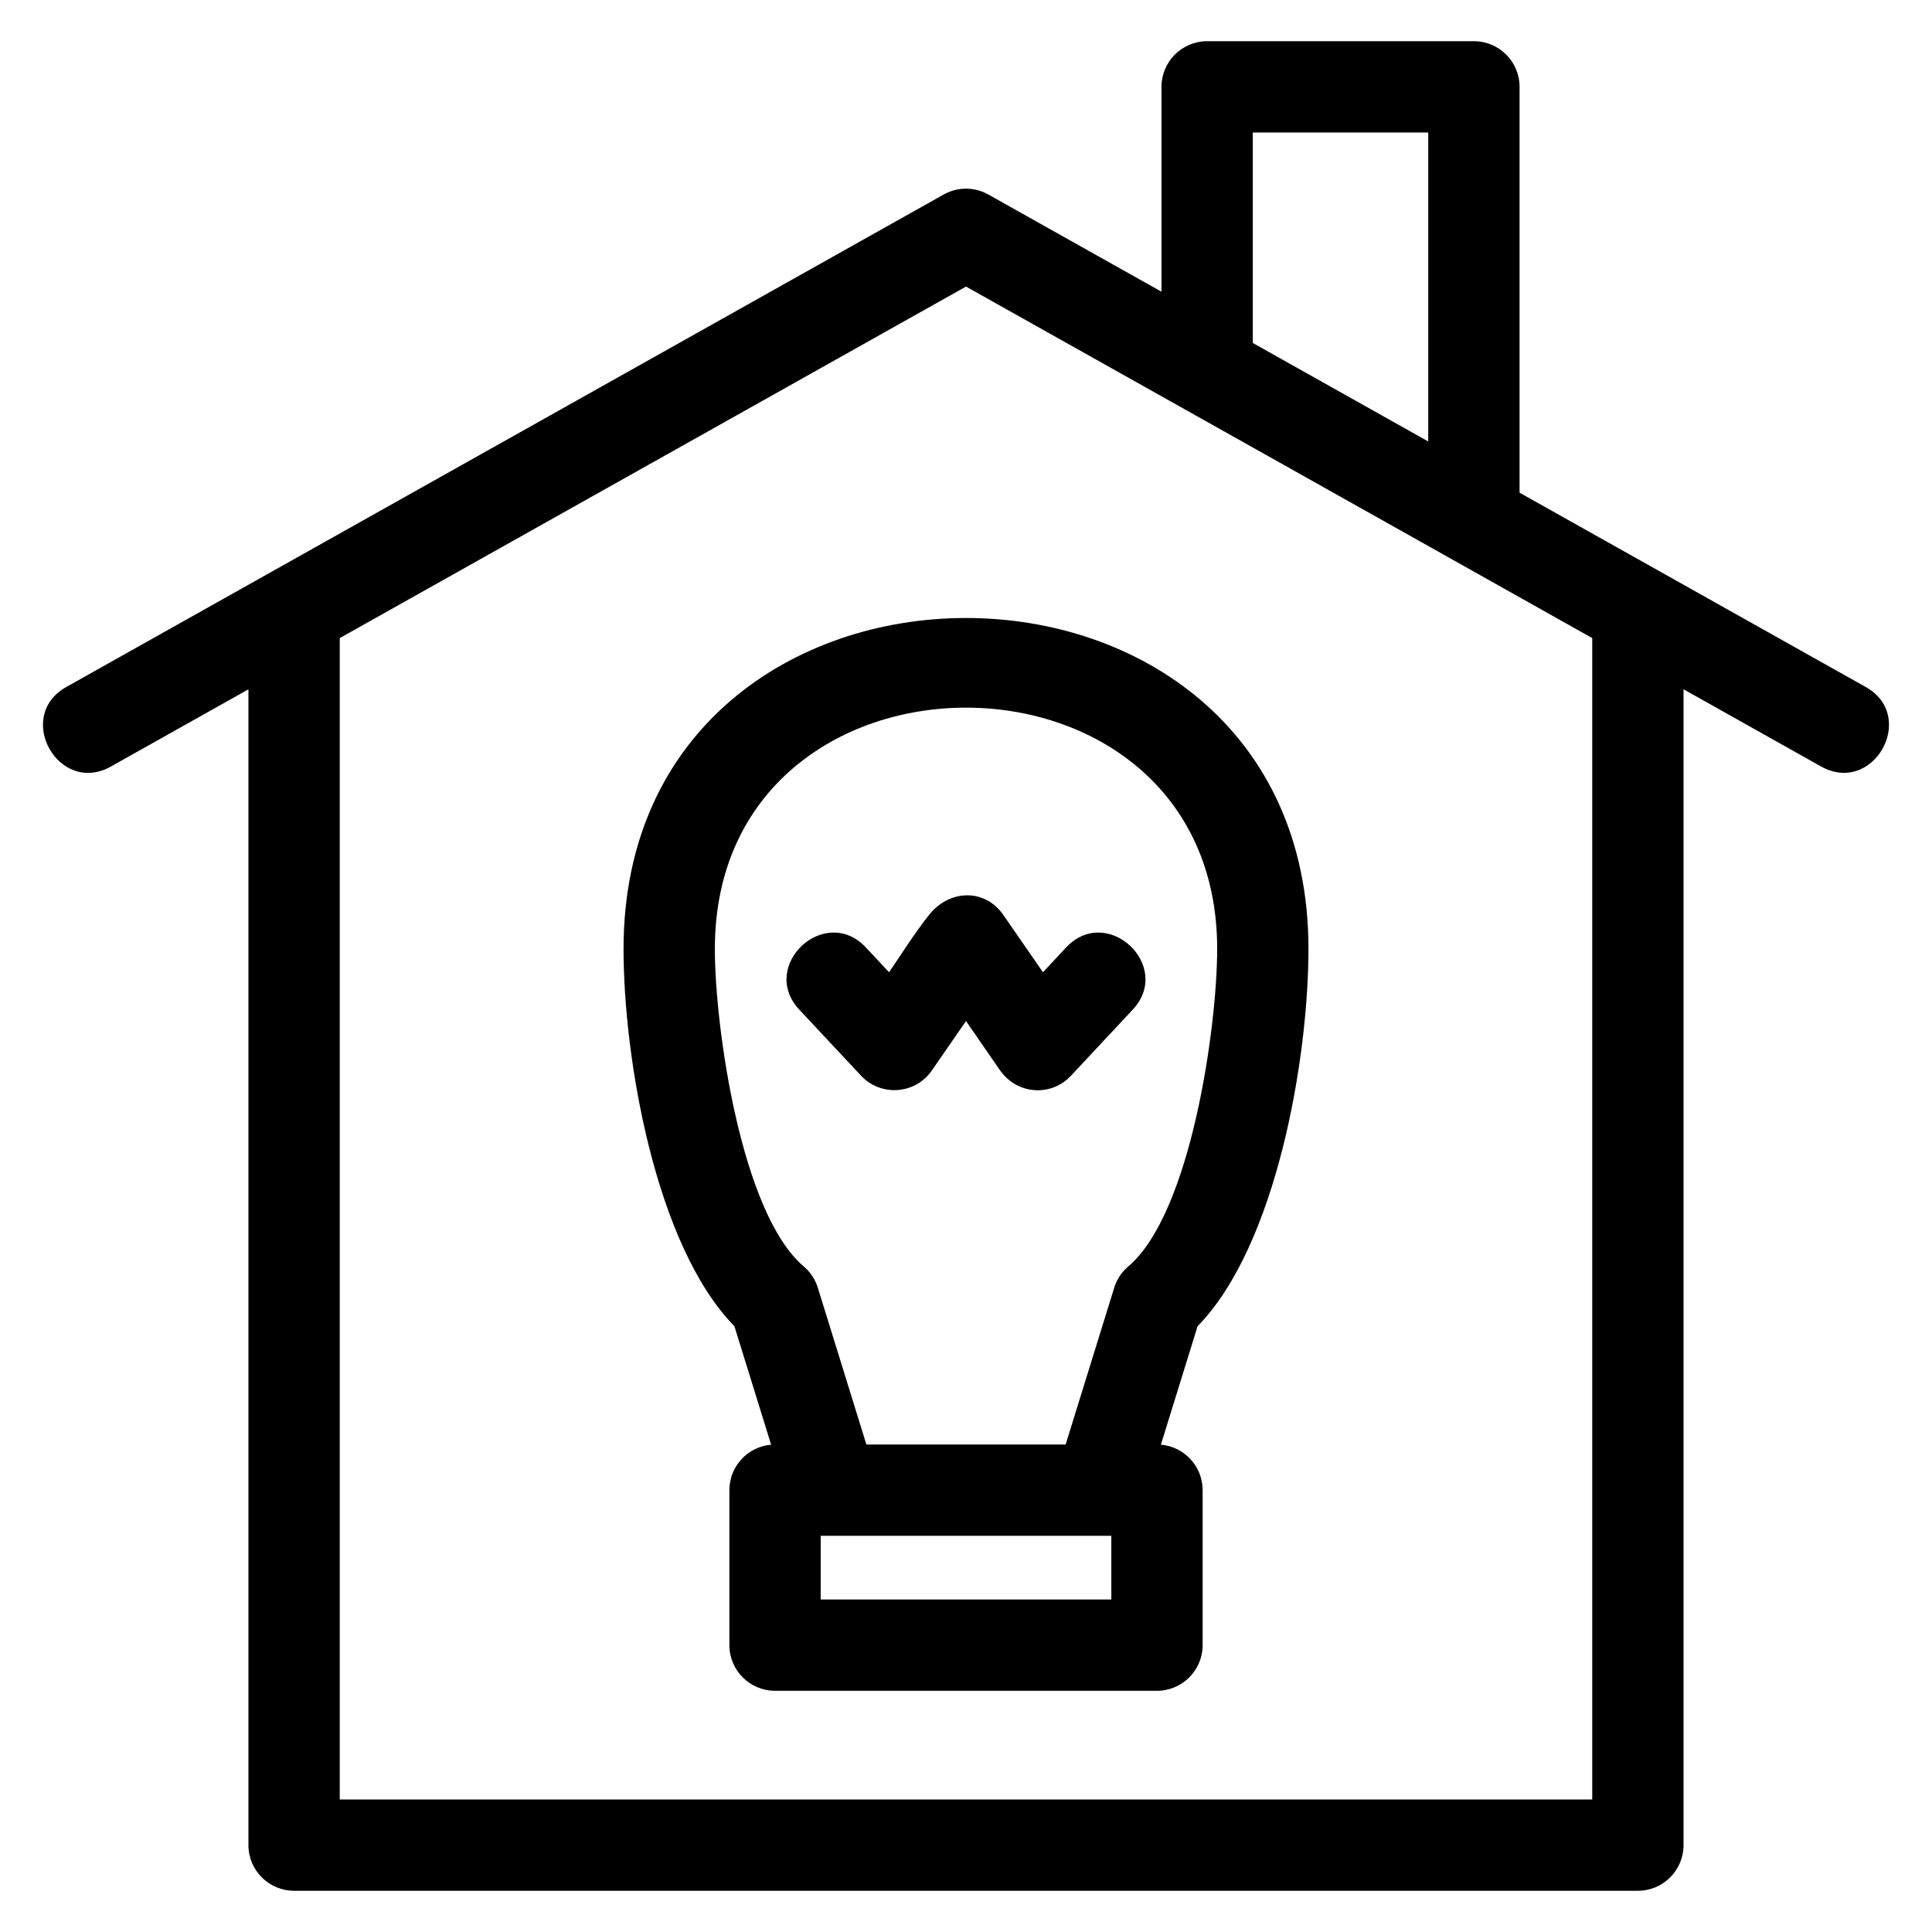
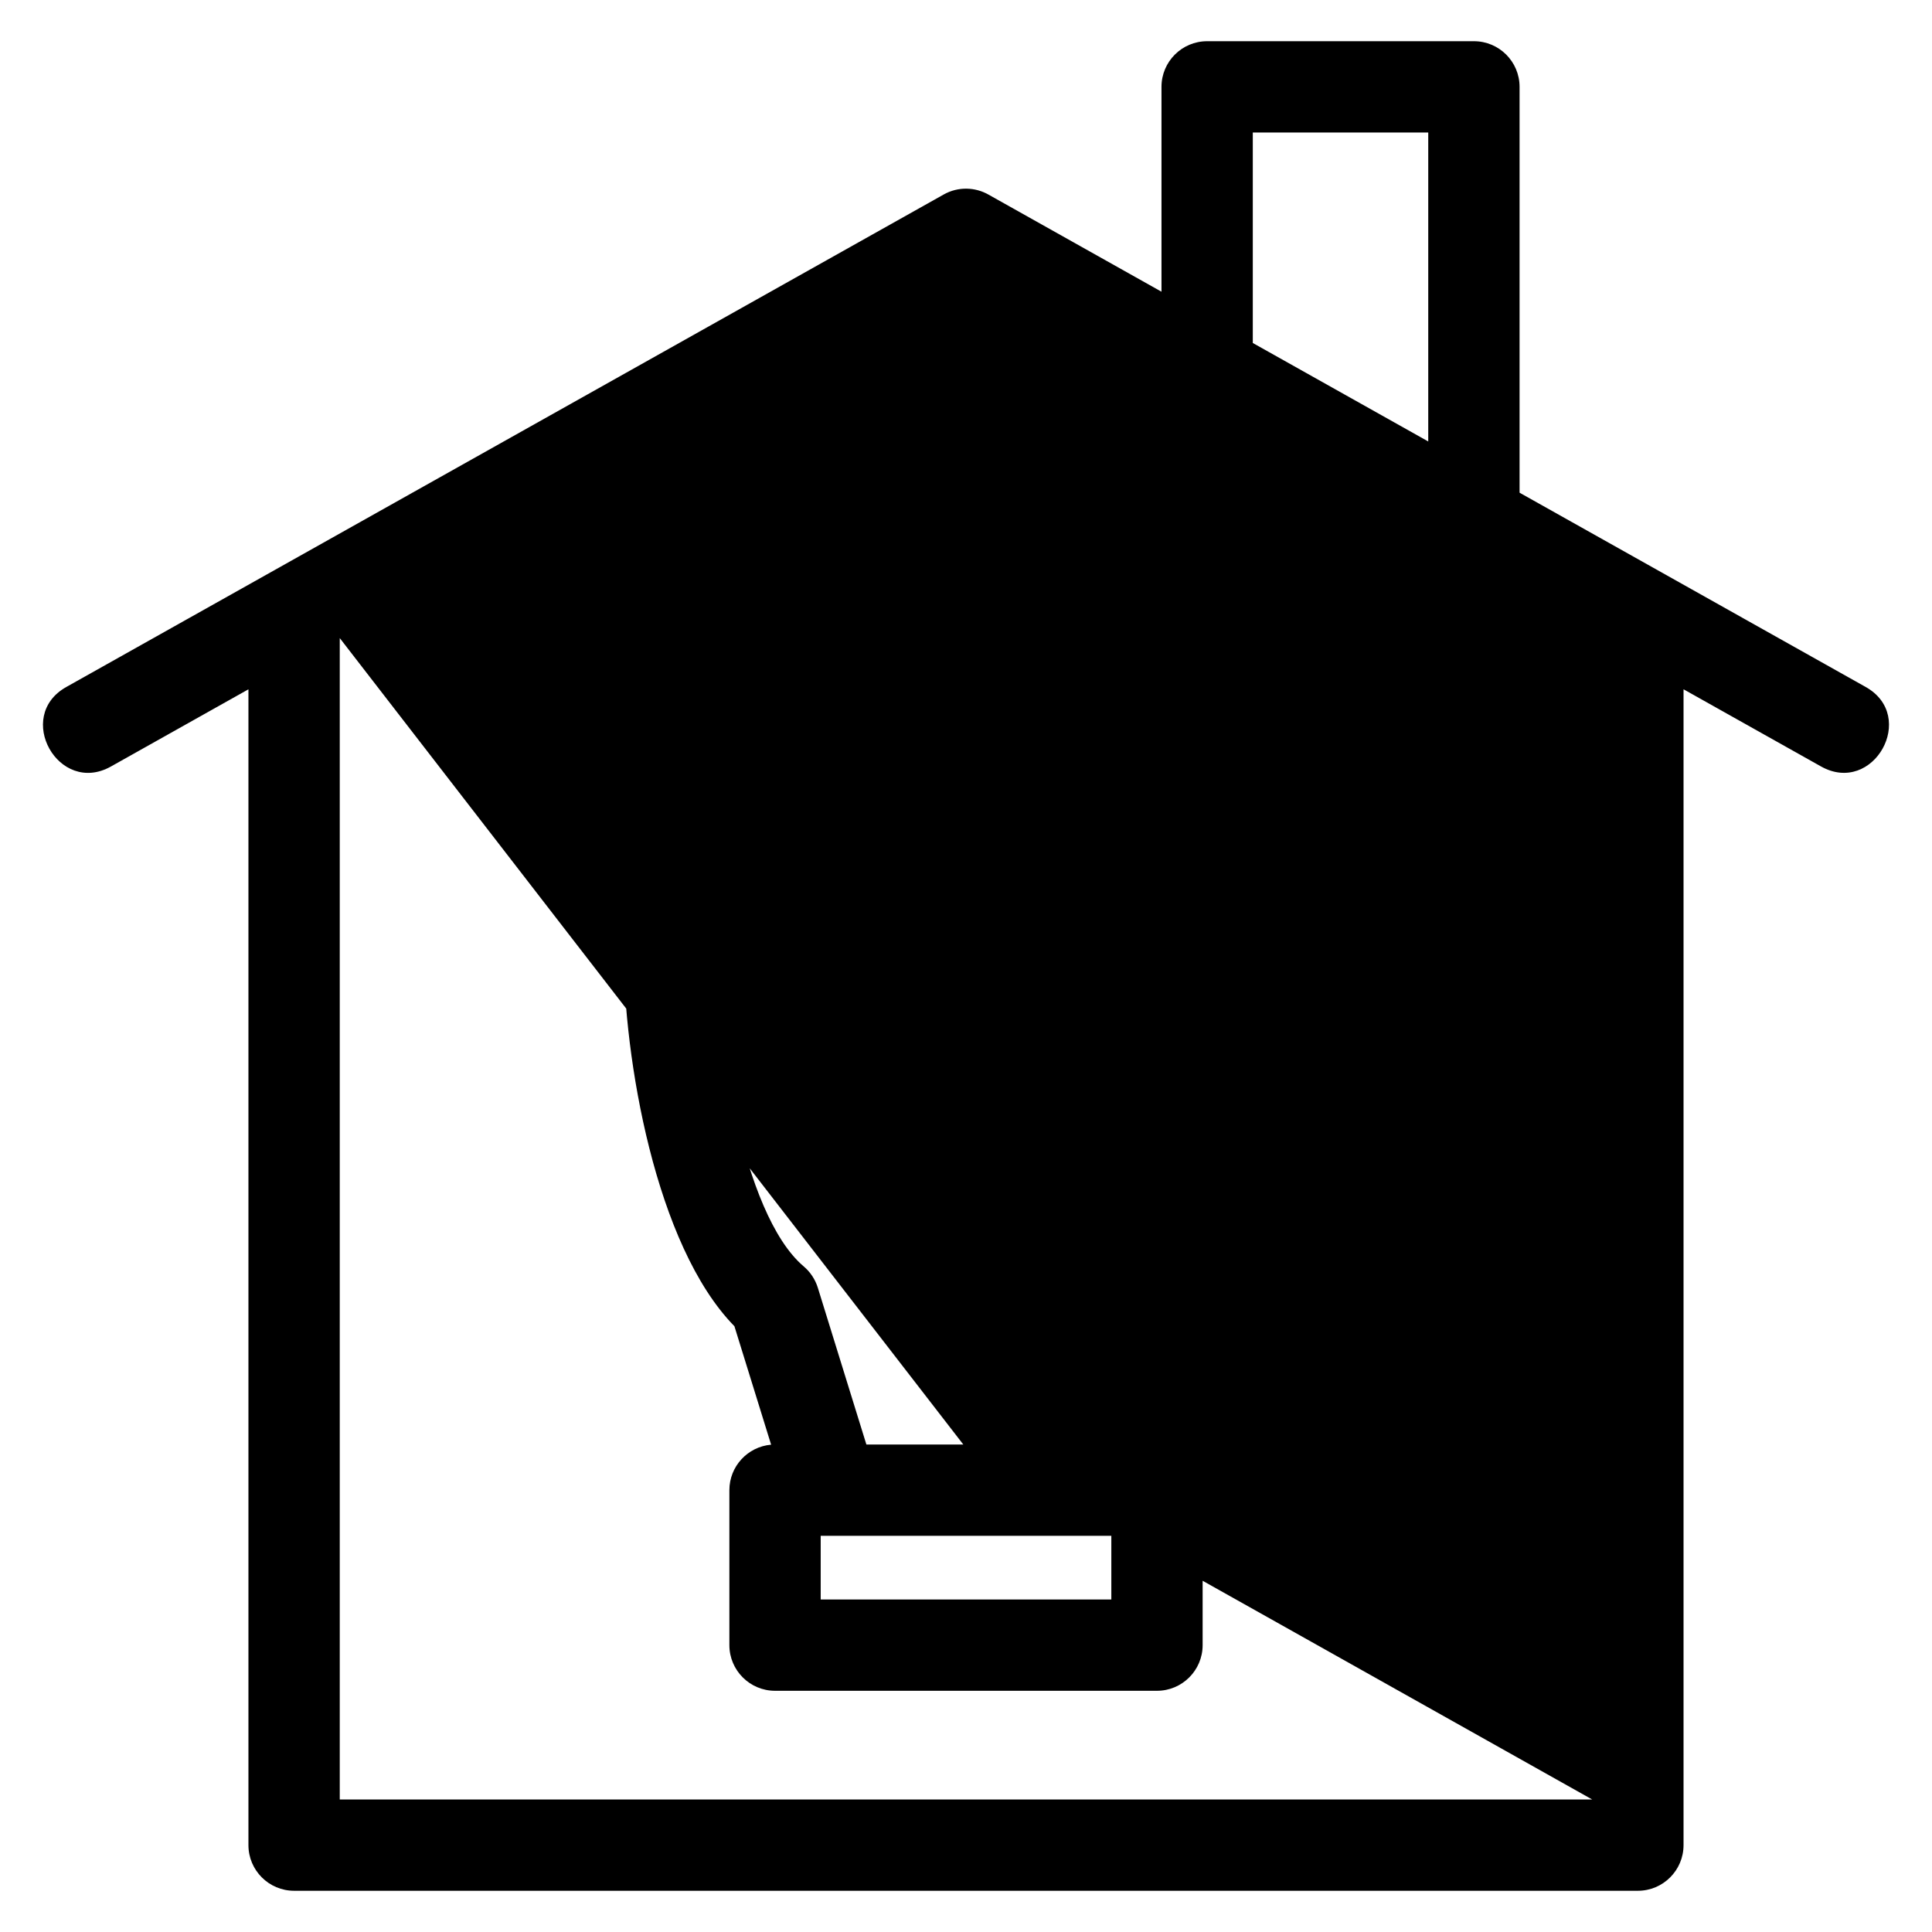
<svg xmlns="http://www.w3.org/2000/svg" fill="#000000" width="800px" height="800px" version="1.1" viewBox="144 144 512 512">
-   <path d="m234.04 313.1v307.79h331.92v-307.79c-55.305-31.086-110.64-62.105-165.96-93.156zm192.47 82.016c10.836-11.641 28.504 4.832 17.672 16.449l-16.359 17.512c-5.266 5.641-14.488 5.152-19.09-1.844l-8.734-12.645-9.062 13.113c-4.402 6.379-13.539 6.949-18.75 1.367l-16.371-17.508c-10.824-11.605 6.82-28.086 17.672-16.449l6.125 6.551c2.238-3.238 7.231-11.117 10.859-15.508 5.312-6.422 14.562-6.723 19.453 0.355l10.469 15.148 6.117-6.551zm25.137 131.74c6.195 0.531 11.062 5.723 11.062 12.055v41.066c0 6.676-5.422 12.098-12.098 12.098h-101.22c-6.676 0-12.098-5.422-12.098-12.098v-41.066c0-6.332 4.867-11.527 11.062-12.055l-9.73-31.395c-20.953-21.402-29.379-71.09-29.379-99.988 0-116.93 181.51-116.93 181.51 0 0 28.895-8.434 78.578-29.383 99.988l-9.73 31.395zm-13.133 24.152h-77.023v16.871h77.023zm-105.07-155.54c0 20.754 6.992 70.129 23.559 84.152 1.703 1.445 3.027 3.379 3.738 5.672l12.859 41.516h52.805l12.746-41.129c0.613-2.285 1.91-4.414 3.852-6.059 16.574-14.031 23.562-63.391 23.562-84.152 0-85.246-133.12-85.246-133.12 0zm256.71-68.793v306.3c0 6.676-5.422 12.098-12.098 12.098h-356.12c-6.676 0-12.098-5.422-12.098-12.098v-306.3l-36.441 20.457c-13.863 7.766-25.676-13.312-11.816-21.078 77.508-43.504 155.01-87.008 232.51-130.51 3.844-2.16 8.371-1.98 11.938 0.066l45.777 25.695v-54.285c0-6.684 5.414-12.098 12.098-12.098h70.699c6.676 0 12.098 5.414 12.098 12.098v107.55l91.711 51.477c13.859 7.766 2.047 28.844-11.812 21.078l-36.445-20.457zm-114.15-91.781 46.496 26.098v-81.875h-46.496z" />
+   <path d="m234.04 313.1v307.79h331.92c-55.305-31.086-110.64-62.105-165.96-93.156zm192.47 82.016c10.836-11.641 28.504 4.832 17.672 16.449l-16.359 17.512c-5.266 5.641-14.488 5.152-19.09-1.844l-8.734-12.645-9.062 13.113c-4.402 6.379-13.539 6.949-18.75 1.367l-16.371-17.508c-10.824-11.605 6.82-28.086 17.672-16.449l6.125 6.551c2.238-3.238 7.231-11.117 10.859-15.508 5.312-6.422 14.562-6.723 19.453 0.355l10.469 15.148 6.117-6.551zm25.137 131.74c6.195 0.531 11.062 5.723 11.062 12.055v41.066c0 6.676-5.422 12.098-12.098 12.098h-101.22c-6.676 0-12.098-5.422-12.098-12.098v-41.066c0-6.332 4.867-11.527 11.062-12.055l-9.73-31.395c-20.953-21.402-29.379-71.09-29.379-99.988 0-116.93 181.51-116.93 181.51 0 0 28.895-8.434 78.578-29.383 99.988l-9.73 31.395zm-13.133 24.152h-77.023v16.871h77.023zm-105.07-155.54c0 20.754 6.992 70.129 23.559 84.152 1.703 1.445 3.027 3.379 3.738 5.672l12.859 41.516h52.805l12.746-41.129c0.613-2.285 1.91-4.414 3.852-6.059 16.574-14.031 23.562-63.391 23.562-84.152 0-85.246-133.12-85.246-133.12 0zm256.71-68.793v306.3c0 6.676-5.422 12.098-12.098 12.098h-356.12c-6.676 0-12.098-5.422-12.098-12.098v-306.3l-36.441 20.457c-13.863 7.766-25.676-13.312-11.816-21.078 77.508-43.504 155.01-87.008 232.51-130.51 3.844-2.16 8.371-1.98 11.938 0.066l45.777 25.695v-54.285c0-6.684 5.414-12.098 12.098-12.098h70.699c6.676 0 12.098 5.414 12.098 12.098v107.55l91.711 51.477c13.859 7.766 2.047 28.844-11.812 21.078l-36.445-20.457zm-114.15-91.781 46.496 26.098v-81.875h-46.496z" />
</svg>